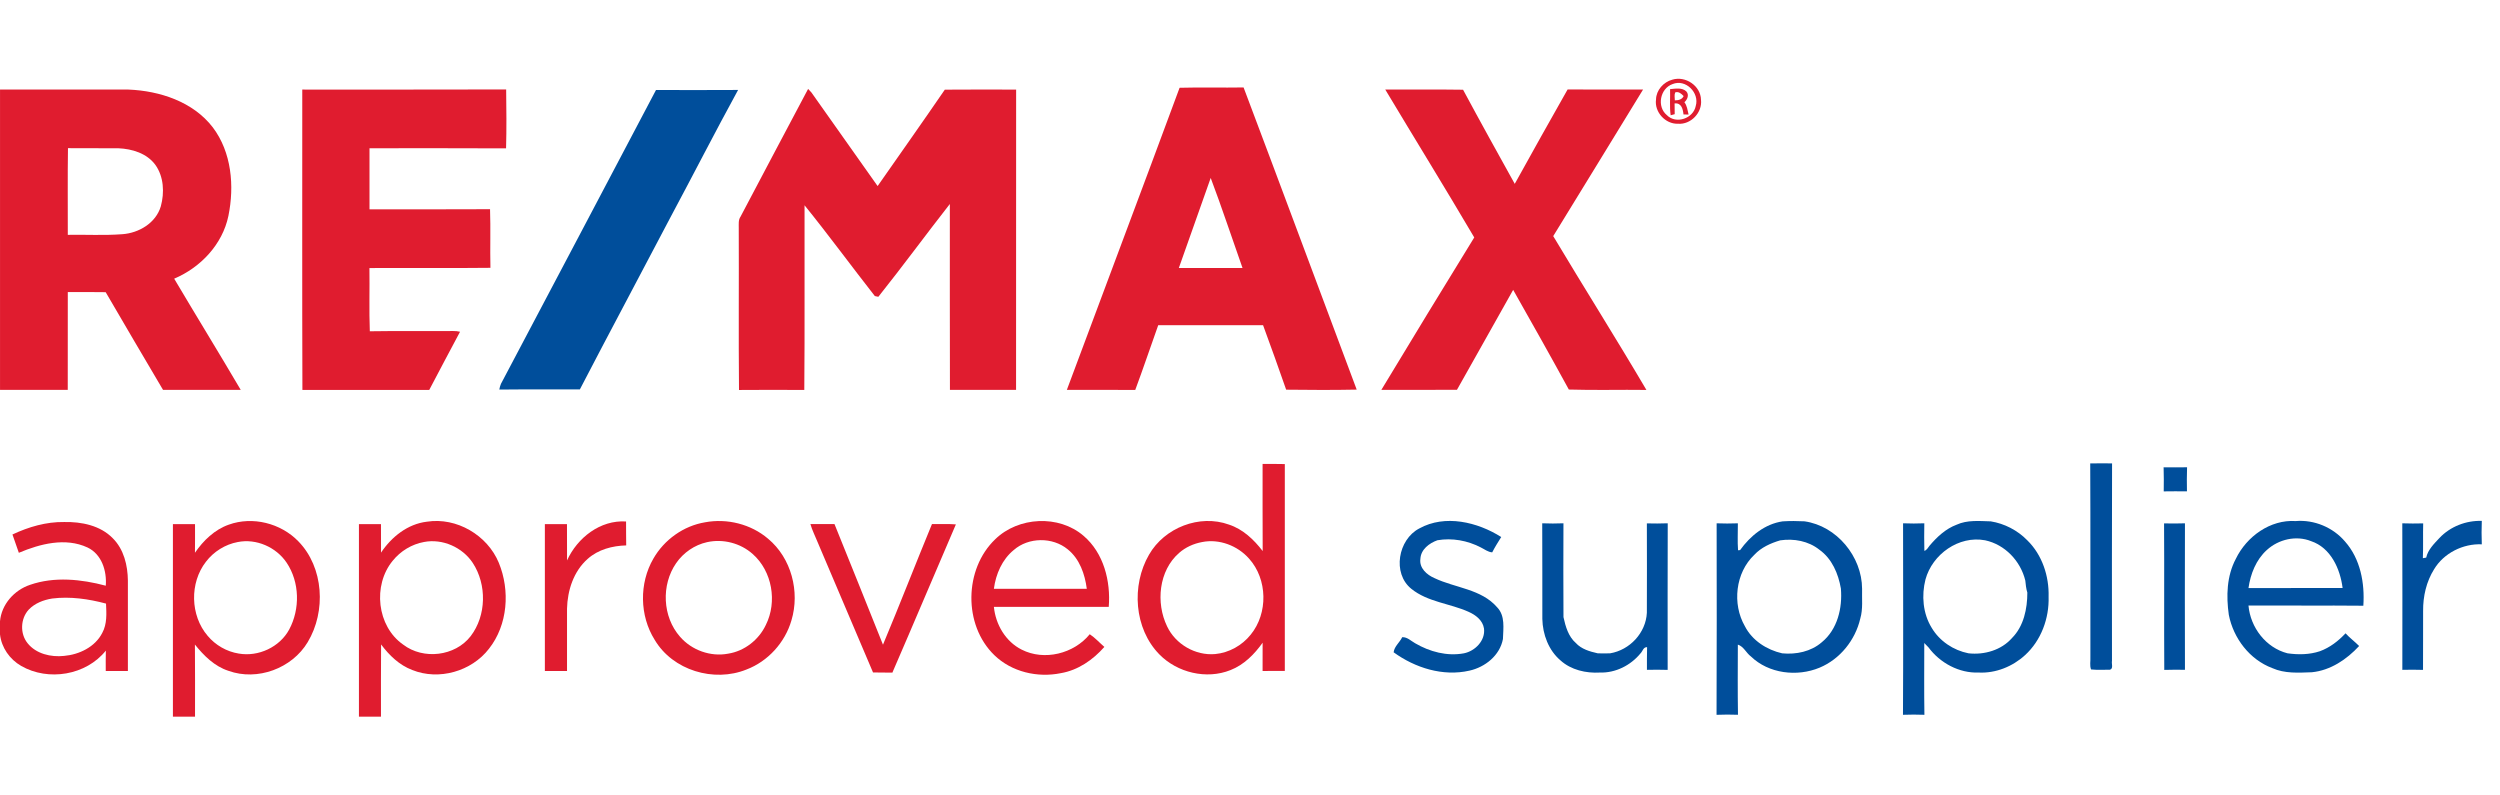
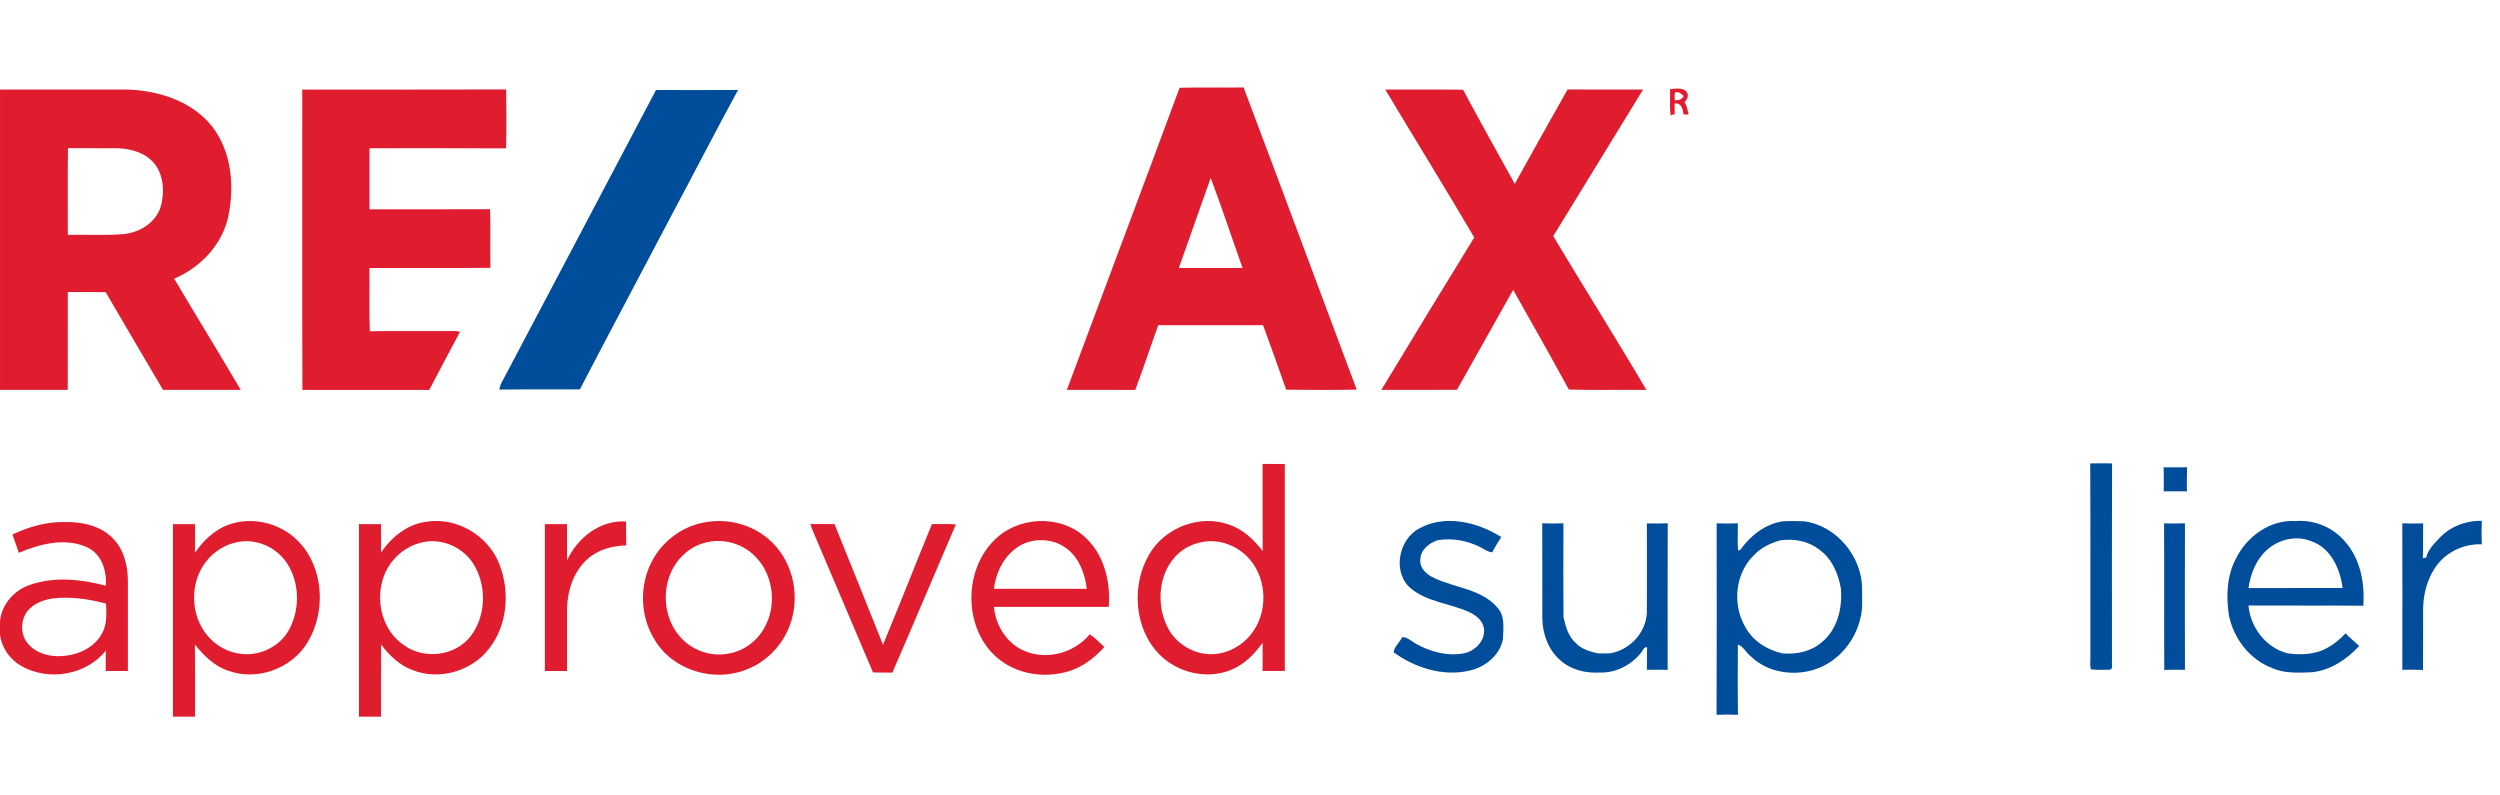
<svg xmlns="http://www.w3.org/2000/svg" width="110" height="35" viewBox="0 0 110 35" fill="none">
-   <path d="M73.581 3.506C74.161 3.327 74.831 3.776 74.844 4.391C74.908 4.956 74.397 5.489 73.831 5.445C73.276 5.464 72.787 4.929 72.865 4.377C72.872 3.969 73.194 3.608 73.581 3.506ZM73.593 3.7C73.042 3.892 72.89 4.693 73.341 5.065C73.742 5.478 74.509 5.215 74.613 4.661C74.787 4.084 74.167 3.461 73.593 3.7Z" fill="#E01C2F" />
  <path d="M51.902 3.862C52.84 3.836 53.78 3.864 54.718 3.848C56.388 8.275 58.034 12.712 59.695 17.143C58.661 17.164 57.626 17.159 56.591 17.146C56.26 16.196 55.922 15.251 55.575 14.308C54.037 14.309 52.5 14.308 50.962 14.308C50.622 15.257 50.303 16.213 49.951 17.157C48.948 17.149 47.945 17.159 46.942 17.153C48.591 12.721 50.263 8.297 51.902 3.862ZM53.271 7.83C52.805 9.15 52.336 10.47 51.869 11.791C52.803 11.793 53.737 11.791 54.671 11.792C54.203 10.472 53.766 9.14 53.271 7.83Z" fill="#E01C2F" />
  <path d="M0.001 3.941C1.885 3.941 3.768 3.939 5.652 3.941C7.03 3.997 8.495 4.474 9.363 5.604C10.193 6.702 10.318 8.187 10.05 9.499C9.789 10.755 8.827 11.769 7.664 12.262C8.633 13.898 9.629 15.516 10.592 17.154C9.452 17.155 8.312 17.154 7.173 17.154C6.332 15.721 5.481 14.294 4.65 12.856C4.094 12.846 3.539 12.852 2.983 12.851C2.981 14.285 2.985 15.719 2.981 17.153C1.987 17.156 0.995 17.153 0.001 17.154L0.001 3.941ZM2.991 6.519C2.971 7.79 2.987 9.062 2.983 10.333C3.782 10.319 4.583 10.366 5.381 10.305C6.113 10.254 6.86 9.811 7.076 9.078C7.241 8.476 7.209 7.77 6.833 7.25C6.461 6.745 5.813 6.55 5.211 6.524C4.471 6.517 3.731 6.527 2.991 6.519Z" fill="#E01C2F" />
  <path d="M13.3 3.941C16.29 3.938 19.281 3.947 22.271 3.936C22.282 4.8 22.291 5.664 22.267 6.528C20.263 6.516 18.26 6.524 16.258 6.523C16.258 7.418 16.258 8.314 16.258 9.21C18.025 9.208 19.794 9.216 21.562 9.205C21.592 10.065 21.559 10.925 21.579 11.784C19.805 11.805 18.03 11.783 16.255 11.794C16.269 12.722 16.236 13.65 16.272 14.576C17.493 14.556 18.716 14.576 19.938 14.565C20.041 14.563 20.142 14.573 20.242 14.597C19.783 15.446 19.34 16.303 18.887 17.156C17.027 17.154 15.166 17.153 13.306 17.156C13.291 12.752 13.302 8.346 13.3 3.941Z" fill="#E01C2F" />
  <path d="M28.864 3.96C30.068 3.963 31.272 3.965 32.476 3.958C31.453 5.827 30.485 7.724 29.479 9.602C28.163 12.115 26.821 14.615 25.514 17.134C24.332 17.141 23.151 17.127 21.969 17.141C21.984 17.053 22.009 16.969 22.043 16.887C24.318 12.579 26.595 8.271 28.864 3.96Z" fill="#004E9B" />
-   <path d="M35.557 3.912L35.702 4.068C36.671 5.442 37.644 6.814 38.615 8.187C39.603 6.775 40.597 5.366 41.572 3.945C42.618 3.935 43.664 3.941 44.71 3.942C44.705 8.346 44.712 12.749 44.707 17.153C43.736 17.157 42.766 17.153 41.797 17.155C41.788 14.429 41.795 11.702 41.793 8.976C40.734 10.328 39.718 11.717 38.647 13.059C38.609 13.052 38.532 13.035 38.493 13.027C37.454 11.702 36.459 10.341 35.4 9.032C35.392 11.741 35.413 14.45 35.389 17.158C34.431 17.152 33.473 17.152 32.516 17.159C32.493 14.782 32.516 12.406 32.505 10.03C32.508 9.863 32.481 9.68 32.583 9.534C33.577 7.662 34.557 5.781 35.557 3.912Z" fill="#E01C2F" />
  <path d="M60.952 3.941C62.093 3.946 63.234 3.93 64.375 3.948C65.12 5.335 65.885 6.713 66.649 8.09C67.419 6.703 68.19 5.315 68.975 3.936C70.082 3.946 71.188 3.938 72.294 3.941C70.982 6.093 69.658 8.239 68.342 10.389C69.695 12.654 71.105 14.885 72.442 17.157C71.303 17.141 70.166 17.176 69.029 17.14C68.227 15.671 67.404 14.211 66.579 12.754C65.762 14.223 64.926 15.682 64.107 17.15C62.998 17.161 61.889 17.15 60.779 17.155C62.129 14.912 63.497 12.679 64.867 10.448C63.584 8.267 62.252 6.112 60.952 3.941Z" fill="#E01C2F" />
  <path d="M73.483 3.922C73.718 3.902 74.012 3.842 74.2 4.024C74.332 4.172 74.244 4.383 74.114 4.498C74.233 4.653 74.252 4.855 74.298 5.04C74.223 5.04 74.148 5.038 74.074 5.036C74.048 4.8 73.984 4.515 73.682 4.551C73.683 4.708 73.684 4.866 73.687 5.023C73.643 5.035 73.553 5.06 73.509 5.072C73.455 4.691 73.497 4.305 73.483 3.922ZM73.708 4.067C73.662 4.177 73.692 4.301 73.693 4.416C73.848 4.414 74.008 4.383 74.08 4.228C73.987 4.129 73.853 4.008 73.708 4.067Z" fill="#E01C2F" />
  <path d="M91.97 20.39C92.29 20.385 92.61 20.387 92.931 20.389C92.92 23.286 92.926 26.184 92.927 29.082C92.9 29.201 92.999 29.421 92.838 29.467C92.561 29.468 92.282 29.485 92.007 29.455C91.938 29.283 91.989 29.088 91.977 28.907C91.973 26.068 91.984 23.228 91.97 20.39Z" fill="#004E9B" />
  <path d="M55.555 20.414C55.881 20.414 56.206 20.41 56.532 20.419C56.529 23.453 56.528 26.487 56.532 29.521C56.205 29.526 55.88 29.523 55.554 29.523C55.553 29.109 55.552 28.695 55.555 28.28C55.193 28.788 54.733 29.254 54.142 29.484C53.085 29.908 51.803 29.599 51.012 28.793C49.898 27.658 49.774 25.755 50.558 24.405C51.236 23.22 52.781 22.612 54.076 23.083C54.69 23.285 55.172 23.743 55.558 24.247C55.55 22.97 55.555 21.692 55.554 20.414H55.555ZM52.89 23.851C52.52 23.919 52.164 24.079 51.881 24.328C50.984 25.108 50.85 26.525 51.352 27.56C51.722 28.347 52.599 28.855 53.466 28.779C54.077 28.722 54.651 28.401 55.032 27.924C55.801 26.982 55.774 25.486 54.959 24.58C54.454 24.008 53.645 23.698 52.89 23.851Z" fill="#E01C2F" />
  <path d="M95.199 20.561C95.543 20.565 95.887 20.566 96.231 20.56C96.216 20.913 96.222 21.266 96.226 21.62C95.884 21.616 95.544 21.615 95.204 21.621C95.207 21.268 95.212 20.914 95.199 20.561Z" fill="#004E9B" />
  <path d="M10.066 23.085C11.114 22.706 12.353 23.021 13.125 23.816C14.25 24.966 14.353 26.901 13.54 28.253C12.85 29.41 11.323 29.977 10.051 29.516C9.438 29.318 8.97 28.851 8.576 28.36C8.588 29.418 8.579 30.475 8.581 31.532C8.256 31.535 7.932 31.535 7.608 31.532C7.605 28.708 7.605 25.884 7.608 23.061C7.932 23.06 8.256 23.06 8.581 23.061C8.581 23.481 8.584 23.901 8.578 24.321C8.947 23.785 9.44 23.304 10.066 23.085ZM10.46 23.85C9.91 23.953 9.402 24.27 9.063 24.715C8.338 25.644 8.369 27.08 9.136 27.976C9.48 28.387 9.975 28.673 10.506 28.757C11.37 28.907 12.306 28.474 12.725 27.698C13.208 26.797 13.188 25.614 12.612 24.759C12.153 24.073 11.274 23.687 10.46 23.85Z" fill="#E01C2F" />
  <path d="M16.765 24.316C17.226 23.625 17.935 23.055 18.782 22.955C20.09 22.749 21.447 23.549 21.948 24.764C22.45 25.982 22.345 27.495 21.514 28.546C20.746 29.541 19.308 29.953 18.137 29.479C17.572 29.266 17.123 28.833 16.768 28.355C16.757 29.414 16.765 30.474 16.763 31.533C16.439 31.534 16.115 31.534 15.793 31.533V23.061C16.116 23.06 16.439 23.06 16.763 23.061C16.763 23.479 16.763 23.898 16.765 24.316ZM18.66 23.847C18.12 23.944 17.624 24.245 17.281 24.671C16.392 25.746 16.58 27.556 17.74 28.363C18.626 29.04 20.023 28.879 20.708 27.993C21.405 27.086 21.426 25.72 20.802 24.769C20.349 24.082 19.473 23.691 18.66 23.847Z" fill="#E01C2F" />
  <path d="M31.022 22.981C31.992 22.8 33.04 23.06 33.793 23.702C34.819 24.552 35.204 26.033 34.824 27.295C34.543 28.269 33.793 29.099 32.844 29.459C31.411 30.038 29.6 29.497 28.805 28.151C28.139 27.09 28.12 25.66 28.749 24.579C29.224 23.748 30.076 23.138 31.022 22.981ZM31.111 23.855C30.562 23.976 30.069 24.316 29.75 24.779C29.087 25.737 29.146 27.137 29.921 28.016C30.434 28.61 31.267 28.909 32.039 28.761C32.758 28.649 33.388 28.152 33.697 27.498C34.207 26.479 33.978 25.133 33.117 24.375C32.579 23.896 31.814 23.699 31.111 23.855Z" fill="#E01C2F" />
  <path d="M43.789 23.728C44.809 22.733 46.59 22.64 47.676 23.576C48.565 24.332 48.876 25.575 48.785 26.701H43.731C43.807 27.476 44.244 28.227 44.952 28.583C45.949 29.091 47.251 28.764 47.949 27.906C48.186 28.064 48.378 28.278 48.592 28.464C48.093 29.033 47.435 29.49 46.677 29.619C45.649 29.83 44.513 29.566 43.751 28.827C42.379 27.5 42.418 25.04 43.789 23.728ZM44.605 24.201C44.092 24.619 43.816 25.262 43.731 25.906C45.093 25.907 46.456 25.907 47.819 25.907C47.735 25.261 47.504 24.591 46.98 24.171C46.314 23.622 45.256 23.632 44.605 24.201Z" fill="#E01C2F" />
  <path d="M62.449 23.252C63.583 22.624 65.012 22.969 66.054 23.629C65.915 23.85 65.776 24.072 65.657 24.304C65.467 24.29 65.317 24.165 65.152 24.085C64.568 23.782 63.895 23.66 63.245 23.771C62.884 23.902 62.517 24.175 62.497 24.591C62.44 24.994 62.783 25.295 63.119 25.438C64.029 25.872 65.178 25.914 65.874 26.721C66.236 27.095 66.144 27.647 66.129 28.118C65.993 28.84 65.348 29.354 64.656 29.508C63.494 29.775 62.266 29.388 61.32 28.701C61.35 28.437 61.589 28.268 61.697 28.036C61.922 28.027 62.082 28.2 62.266 28.303C62.906 28.677 63.672 28.884 64.412 28.746C64.906 28.647 65.362 28.184 65.296 27.656C65.242 27.295 64.929 27.057 64.617 26.92C63.792 26.548 62.822 26.492 62.1 25.909C61.25 25.227 61.516 23.736 62.449 23.252Z" fill="#004E9B" />
  <path d="M76.565 24.204C77.011 23.58 77.656 23.053 78.435 22.94C78.754 22.92 79.076 22.921 79.396 22.938C80.815 23.138 81.927 24.488 81.932 25.907C81.919 26.344 81.977 26.792 81.852 27.218C81.633 28.164 80.963 29.001 80.063 29.377C79.072 29.789 77.826 29.643 77.039 28.883C76.829 28.727 76.725 28.446 76.465 28.363C76.463 29.392 76.454 30.421 76.471 31.45C76.156 31.439 75.841 31.438 75.528 31.452C75.542 28.643 75.534 25.834 75.532 23.026C75.842 23.038 76.154 23.038 76.466 23.026C76.469 23.421 76.444 23.818 76.474 24.212L76.565 24.204ZM77.19 24.412C76.358 25.2 76.209 26.57 76.774 27.552C77.096 28.184 77.739 28.593 78.417 28.747C79.03 28.805 79.683 28.672 80.157 28.26C80.849 27.698 81.073 26.749 80.999 25.894C80.886 25.242 80.608 24.583 80.053 24.188C79.574 23.804 78.93 23.687 78.331 23.775C77.91 23.899 77.495 24.085 77.19 24.412Z" fill="#004E9B" />
-   <path d="M86.088 23.088C86.559 22.871 87.09 22.926 87.594 22.94C88.198 23.037 88.773 23.334 89.201 23.774C89.857 24.414 90.165 25.355 90.138 26.259C90.168 27.207 89.809 28.182 89.102 28.826C88.555 29.328 87.811 29.629 87.065 29.592C86.203 29.626 85.361 29.171 84.854 28.485C84.808 28.436 84.715 28.34 84.668 28.293C84.668 29.345 84.657 30.398 84.674 31.451C84.359 31.439 84.044 31.439 83.731 31.451C83.747 28.642 83.738 25.834 83.735 23.025C84.046 23.038 84.358 23.038 84.67 23.025C84.665 23.43 84.66 23.835 84.672 24.239C84.783 24.203 84.832 24.095 84.901 24.01C85.227 23.626 85.609 23.268 86.088 23.088ZM84.721 25.496C84.542 26.201 84.606 26.992 84.992 27.62C85.34 28.209 85.949 28.614 86.615 28.746C87.31 28.822 88.057 28.609 88.528 28.073C89.046 27.553 89.203 26.782 89.203 26.074C89.148 25.901 89.132 25.721 89.113 25.542C88.903 24.683 88.22 23.96 87.346 23.773C86.186 23.555 85.024 24.387 84.721 25.496Z" fill="#004E9B" />
  <path d="M98.376 24.59C98.849 23.607 99.892 22.853 101.011 22.927C101.824 22.858 102.654 23.206 103.181 23.827C103.86 24.592 104.054 25.659 103.987 26.652C102.302 26.636 100.617 26.653 98.933 26.643C99.019 27.609 99.695 28.499 100.648 28.745C101.125 28.813 101.618 28.807 102.078 28.653C102.515 28.492 102.888 28.205 103.203 27.866C103.388 28.067 103.609 28.23 103.802 28.424C103.256 29.015 102.54 29.498 101.723 29.579C101.137 29.6 100.527 29.643 99.979 29.396C98.984 29.023 98.27 28.084 98.068 27.054C97.95 26.229 97.975 25.344 98.376 24.59ZM99.743 24.198C99.267 24.626 99.022 25.253 98.933 25.876C100.313 25.87 101.695 25.876 103.075 25.873C102.969 25.03 102.553 24.1 101.689 23.811C101.034 23.546 100.259 23.728 99.743 24.198Z" fill="#004E9B" />
  <path d="M107.334 23.673C107.811 23.167 108.506 22.897 109.199 22.919C109.186 23.262 109.186 23.606 109.199 23.95C108.376 23.913 107.528 24.335 107.1 25.047C106.758 25.591 106.612 26.242 106.617 26.879C106.612 27.744 106.62 28.61 106.613 29.475C106.309 29.464 106.006 29.466 105.703 29.473C105.705 27.324 105.708 25.175 105.701 23.026C106.006 23.038 106.313 23.036 106.62 23.029C106.606 23.54 106.627 24.051 106.606 24.56L106.753 24.535C106.829 24.186 107.1 23.925 107.334 23.673Z" fill="#004E9B" />
  <path d="M0.549 23.517C1.261 23.182 2.034 22.956 2.826 22.969C3.584 22.953 4.412 23.119 4.96 23.681C5.451 24.167 5.62 24.879 5.627 25.548C5.63 26.873 5.626 28.198 5.627 29.523C5.303 29.524 4.978 29.523 4.653 29.523C4.651 29.224 4.651 28.926 4.657 28.627C3.788 29.714 2.125 29.987 0.931 29.3C0.429 29.011 0.064 28.495 0 27.913V27.336C0.067 26.591 0.625 25.966 1.321 25.733C2.394 25.36 3.575 25.484 4.654 25.771C4.705 25.123 4.476 24.383 3.848 24.088C2.879 23.639 1.765 23.928 0.829 24.323C0.738 24.053 0.643 23.785 0.548 23.517H0.549ZM1.265 26.822C0.898 27.22 0.872 27.88 1.214 28.302C1.588 28.771 2.242 28.922 2.817 28.86C3.486 28.802 4.185 28.468 4.5 27.847C4.716 27.454 4.685 26.99 4.665 26.558C3.895 26.353 3.09 26.236 2.295 26.335C1.916 26.396 1.535 26.541 1.265 26.822Z" fill="#E01C2F" />
  <path d="M24.95 24.659C25.404 23.66 26.412 22.872 27.547 22.945C27.55 23.296 27.546 23.647 27.553 23.998C26.945 24.014 26.319 24.177 25.858 24.591C25.238 25.136 24.968 25.978 24.949 26.784C24.948 27.697 24.948 28.61 24.949 29.523C24.624 29.525 24.299 29.523 23.974 29.523C23.974 27.369 23.974 25.215 23.974 23.061C24.298 23.06 24.622 23.06 24.947 23.061C24.952 23.593 24.945 24.126 24.95 24.659Z" fill="#E01C2F" />
  <path d="M67.857 23.025C68.168 23.038 68.48 23.038 68.792 23.025C68.787 24.402 68.784 25.778 68.793 27.153C68.884 27.567 69.005 28 69.335 28.292C69.587 28.564 69.95 28.667 70.3 28.746C70.481 28.752 70.663 28.754 70.846 28.746C71.712 28.601 72.419 27.845 72.462 26.961C72.466 25.65 72.467 24.339 72.462 23.029C72.767 23.036 73.073 23.038 73.38 23.025C73.372 25.175 73.377 27.325 73.377 29.475C73.072 29.465 72.768 29.466 72.465 29.473C72.465 29.14 72.463 28.806 72.472 28.474C72.299 28.47 72.279 28.657 72.18 28.751C71.749 29.277 71.083 29.613 70.397 29.592C69.782 29.628 69.129 29.479 68.663 29.059C68.137 28.612 67.877 27.913 67.863 27.234C67.858 25.832 67.868 24.428 67.858 23.025H67.857Z" fill="#004E9B" />
  <path d="M95.219 23.029C95.525 23.036 95.832 23.037 96.138 23.026C96.131 25.175 96.133 27.323 96.138 29.471C95.834 29.468 95.531 29.465 95.228 29.476C95.215 27.327 95.233 25.178 95.219 23.029Z" fill="#004E9B" />
  <path d="M35.657 23.059C36.01 23.061 36.363 23.061 36.717 23.059C37.437 24.824 38.139 26.598 38.851 28.367C39.588 26.606 40.279 24.824 41.007 23.058C41.357 23.066 41.708 23.045 42.059 23.073C41.123 25.246 40.206 27.425 39.264 29.596C38.98 29.591 38.696 29.594 38.413 29.588C37.603 27.68 36.792 25.773 35.98 23.866C35.873 23.597 35.737 23.337 35.657 23.058V23.059Z" fill="#E01C2F" />
</svg>